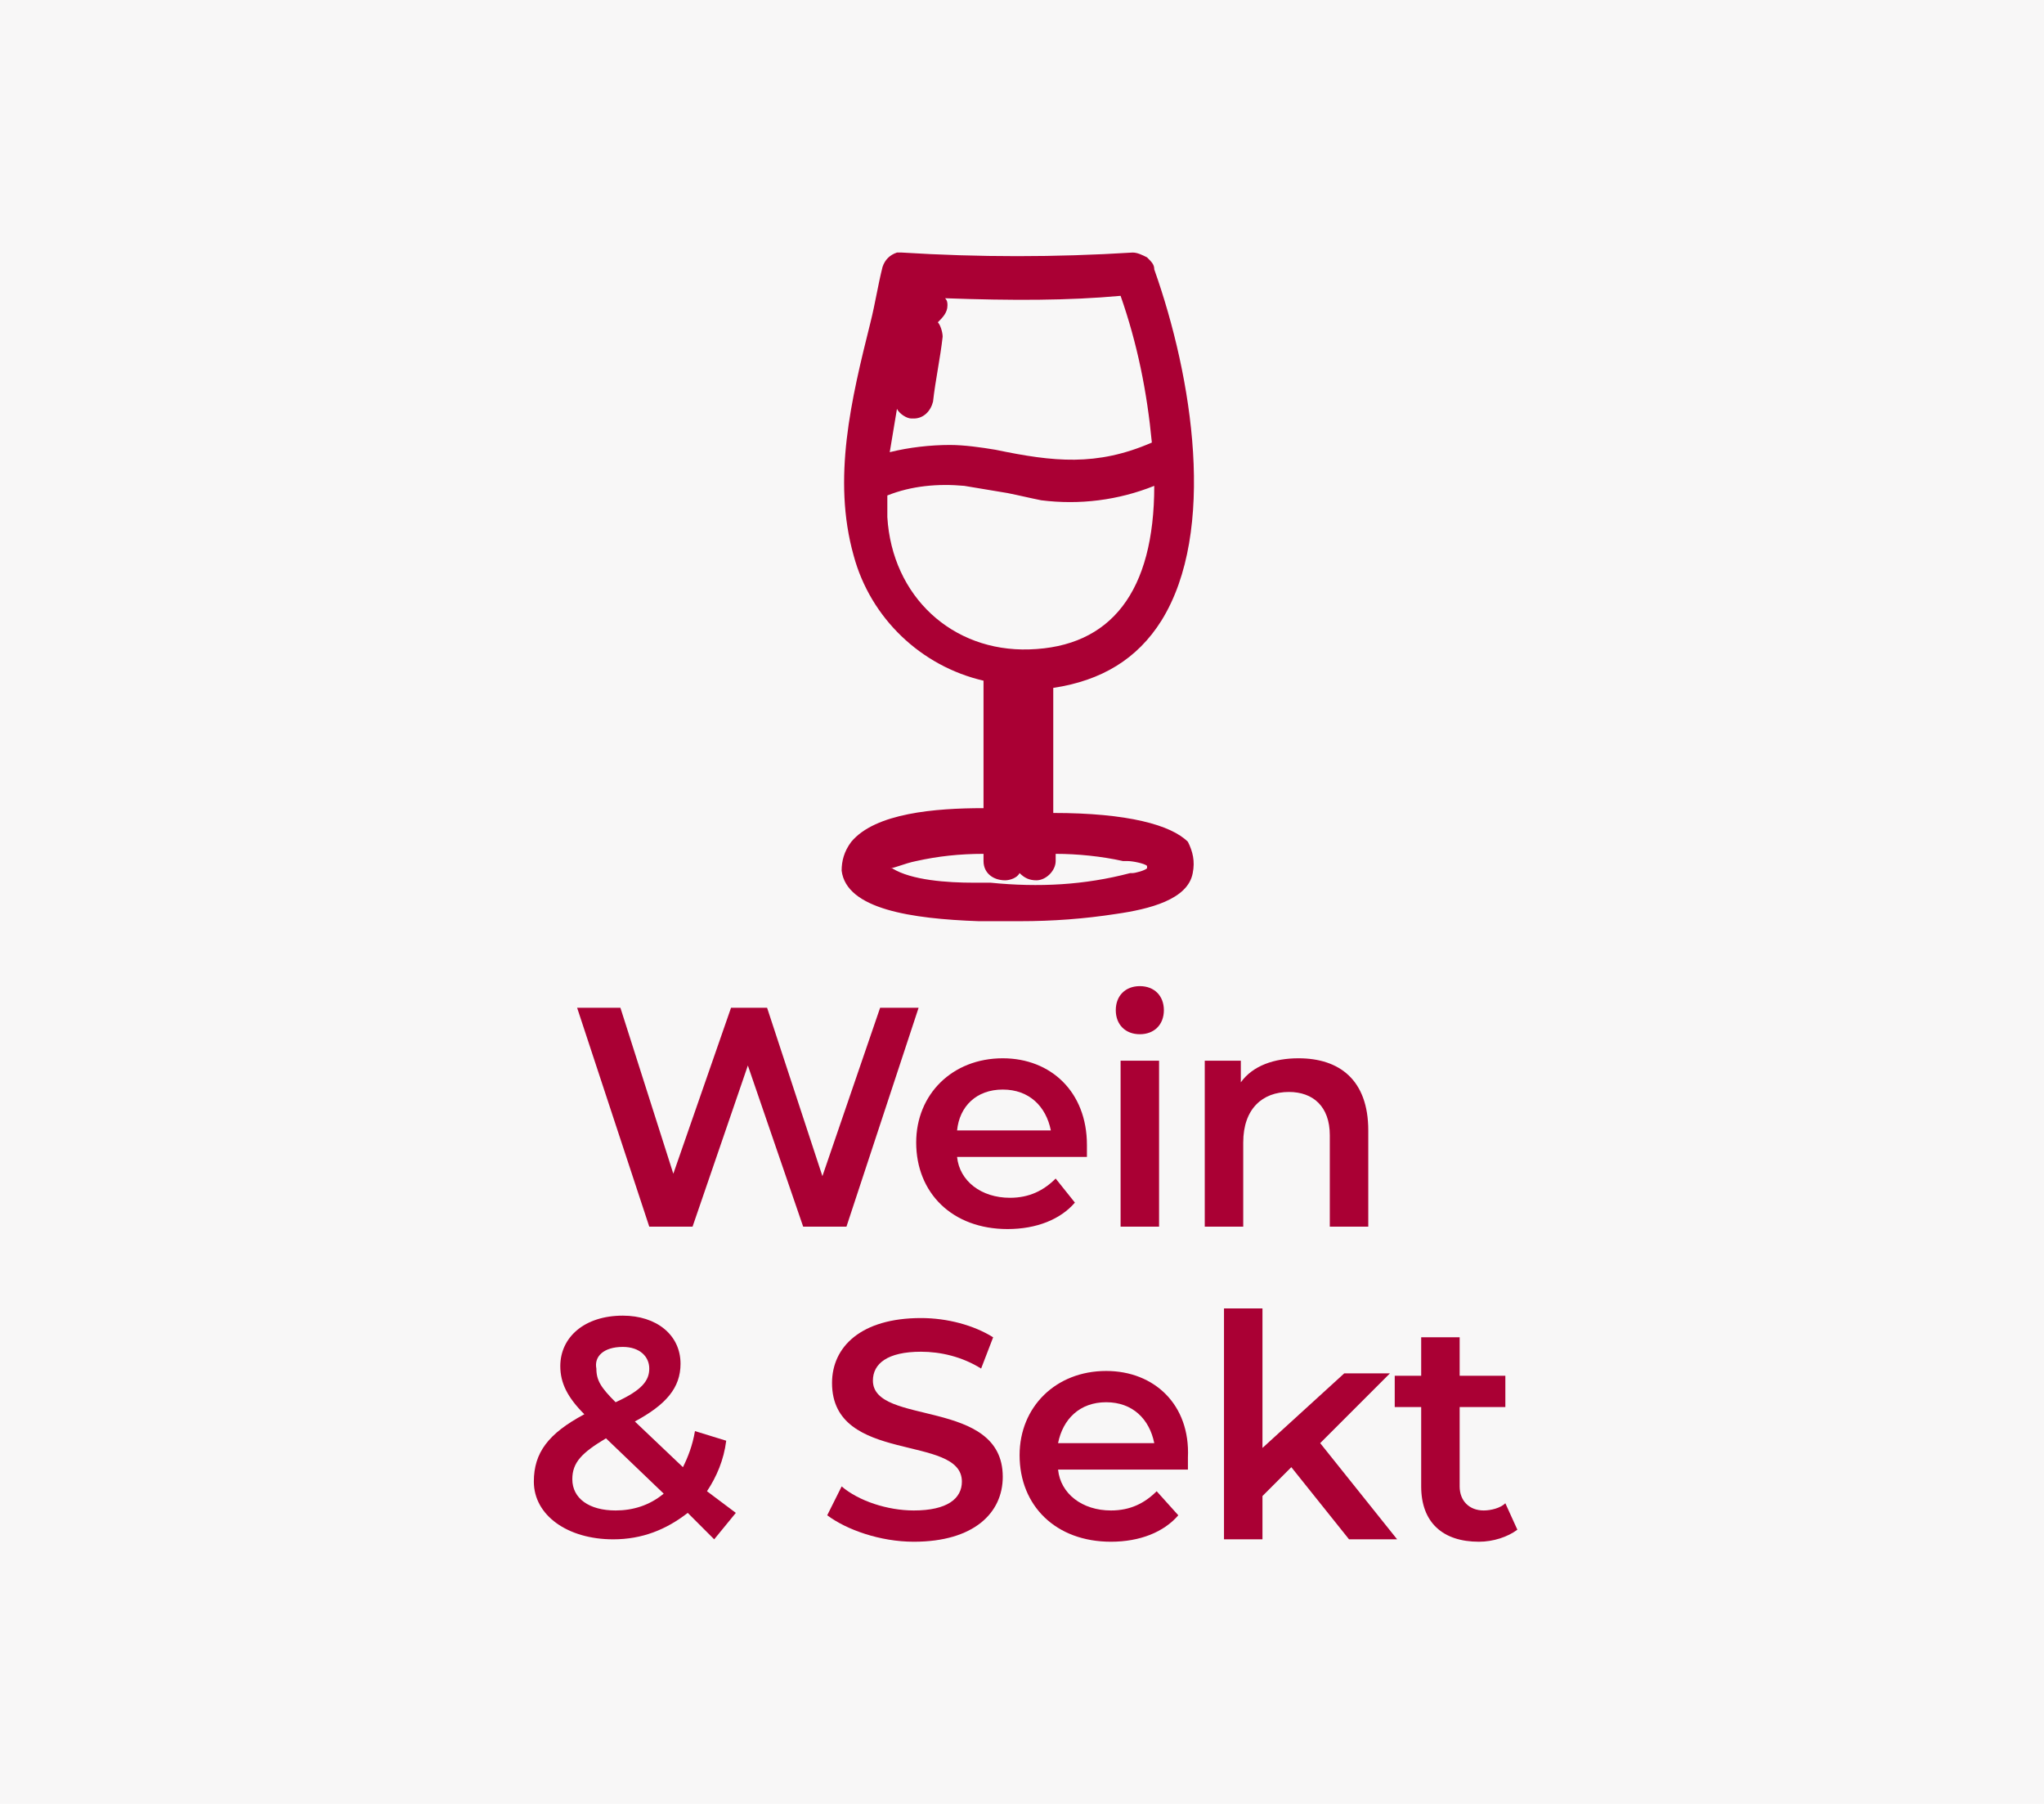
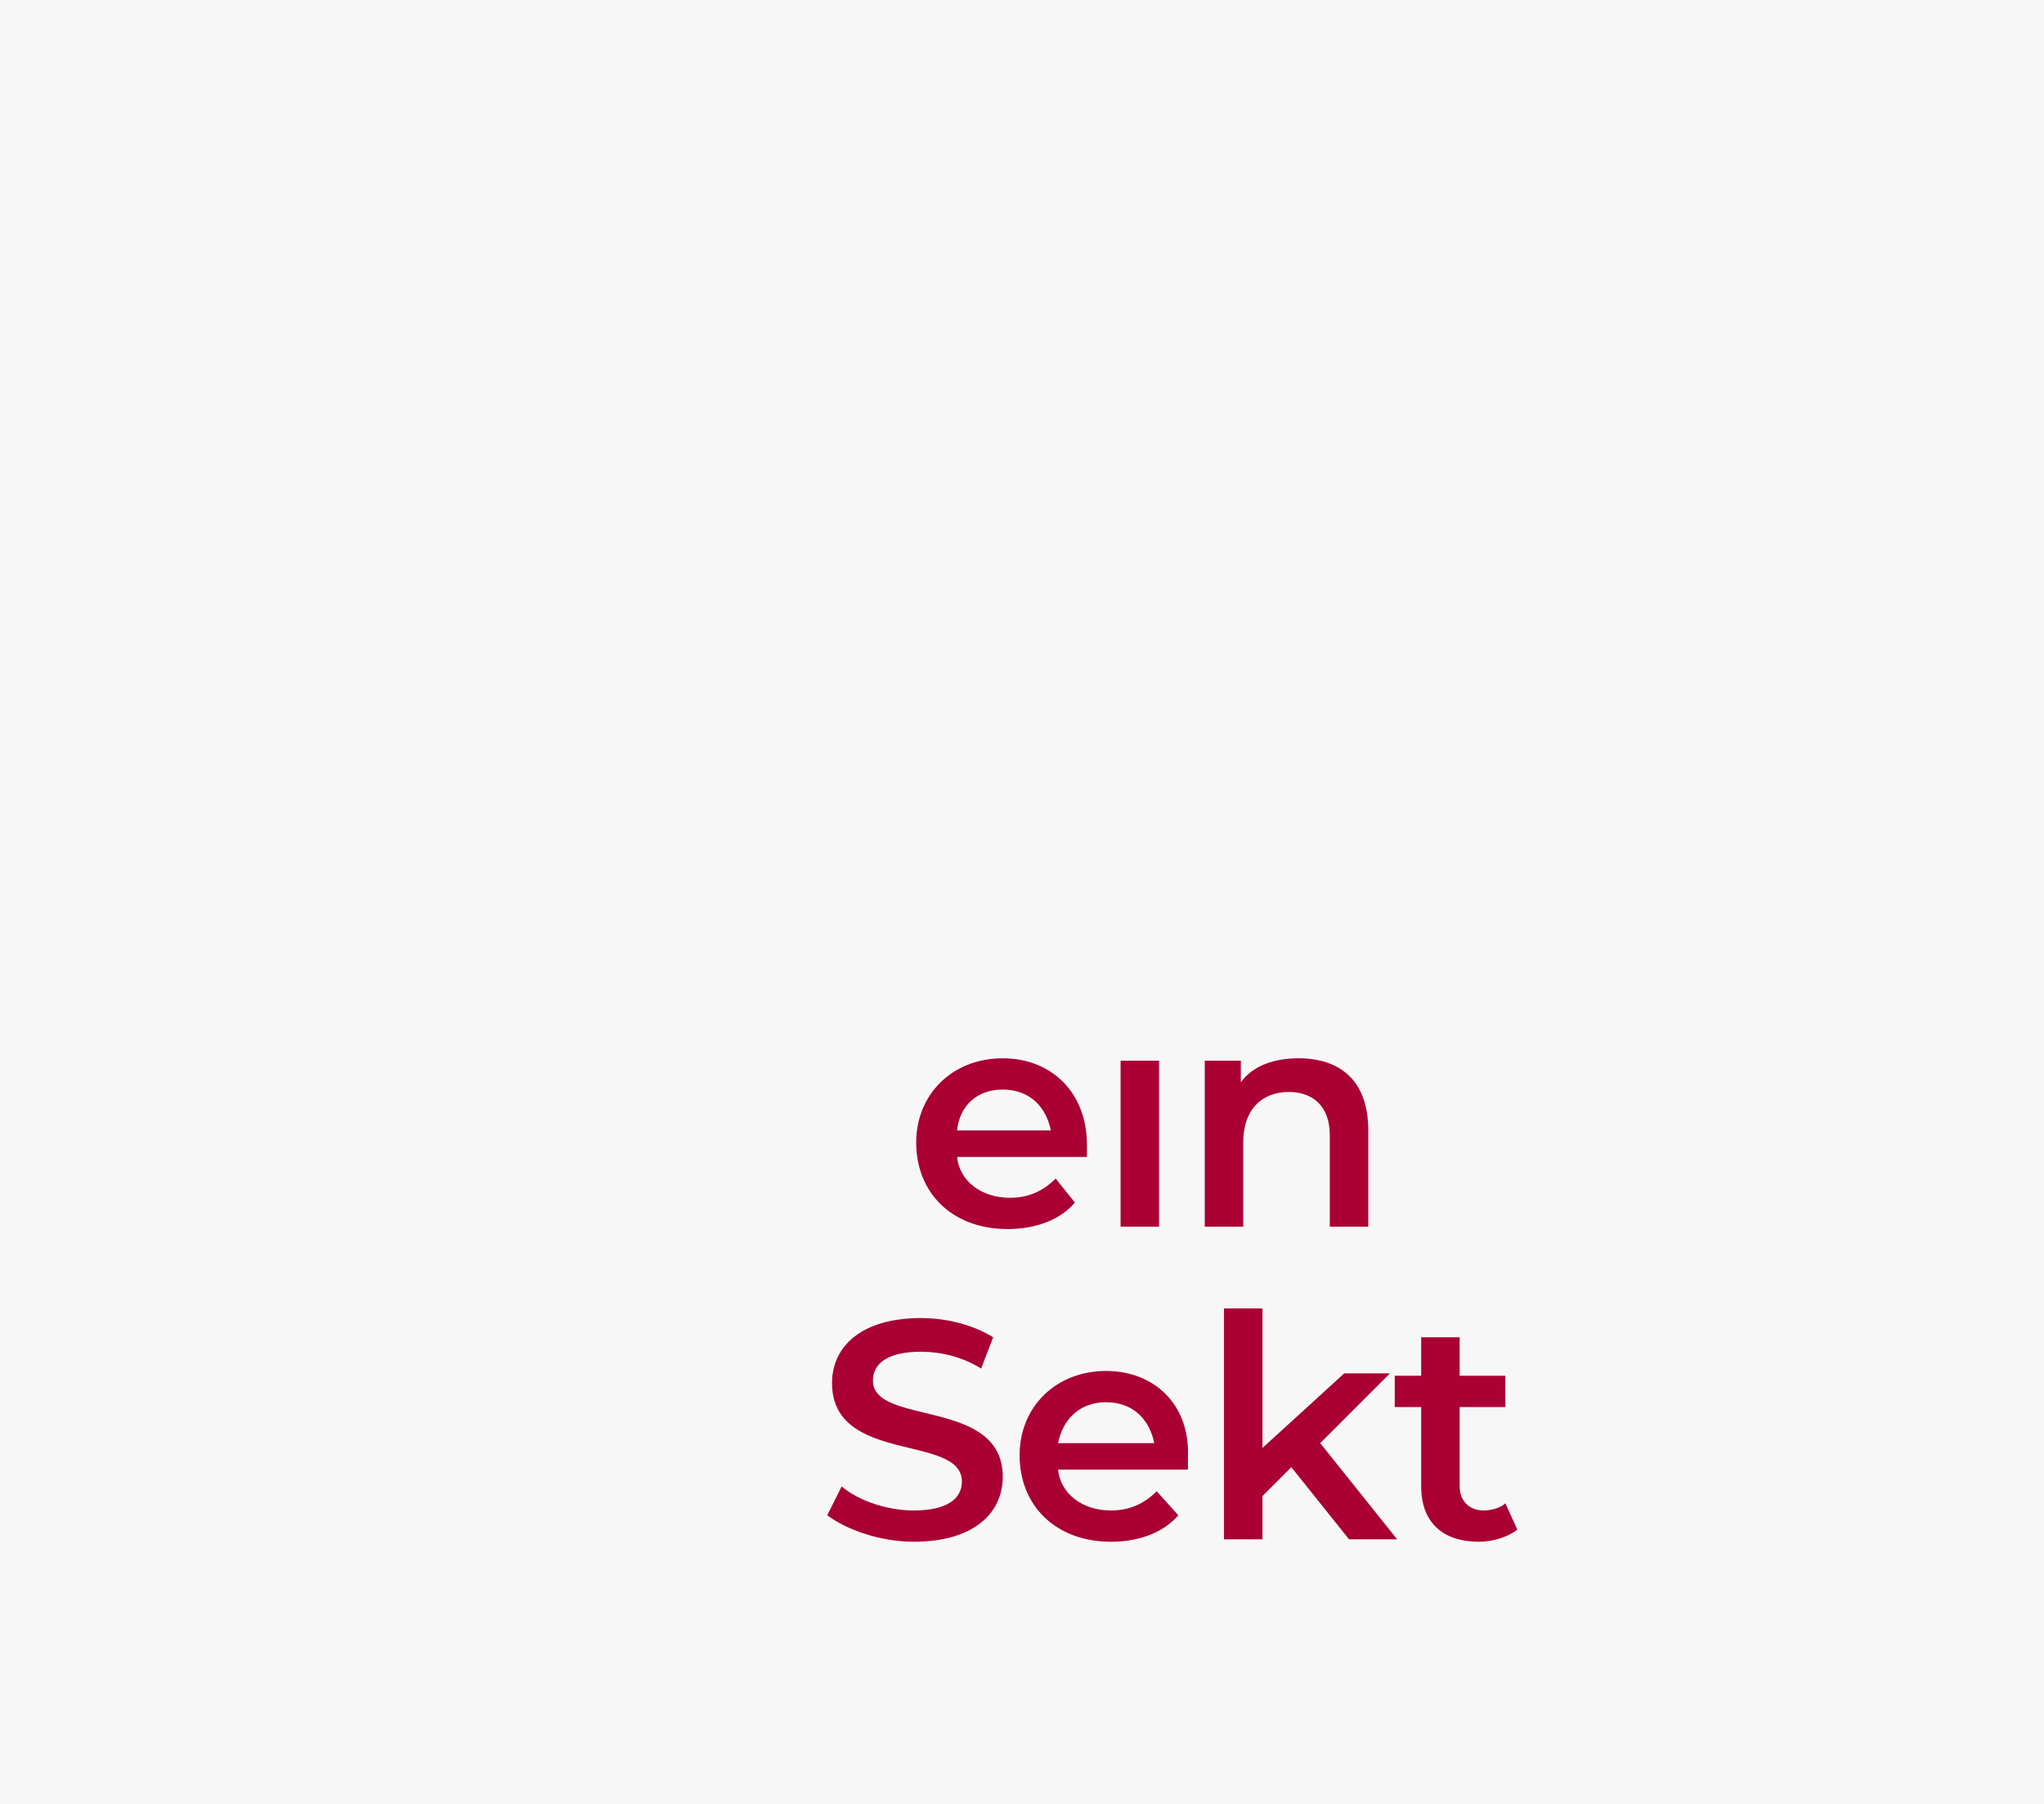
<svg xmlns="http://www.w3.org/2000/svg" xmlns:ns1="http://sodipodi.sourceforge.net/DTD/sodipodi-0.dtd" xmlns:ns2="http://www.inkscape.org/namespaces/inkscape" version="1.1" id="Komponente_52_1" x="0px" y="0px" viewBox="0 0 85 75" style="enable-background:new 0 0 85 75;" xml:space="preserve" ns1:docname="wein-sekt-cat-selected.svg" ns2:version="1.1 (c68e22c387, 2021-05-23)">
  <defs id="defs32" />
  <ns1:namedview id="namedview30" pagecolor="#ffffff" bordercolor="#666666" borderopacity="1.0" ns2:pageshadow="2" ns2:pageopacity="0.0" ns2:pagecheckerboard="0" showgrid="false" ns2:zoom="11.093333" ns2:cx="42.503005" ns2:cy="37.545072" ns2:window-width="1920" ns2:window-height="1017" ns2:window-x="-8" ns2:window-y="-8" ns2:window-maximized="1" ns2:current-layer="Komponente_52_1" />
  <style type="text/css" id="style2">
	.st0{fill:#AA0034;}
	.st1{fill:#FFFFFF;}
</style>
  <rect id="Rechteck_2020" class="st0" width="85" height="75" style="fill:#f8f7f7;fill-opacity:1" />
  <g id="g27" style="fill:#aa0034;fill-opacity:1">
-     <polygon class="st1" points="38.2,41.9 36.6,41.9 34.2,48.9 31.9,41.9 30.4,41.9 28,48.8 25.8,41.9 24,41.9 27,51 28.8,51    31.1,44.3 33.4,51 35.2,51  " id="polygon5" style="fill:#aa0034;fill-opacity:1" />
    <path class="st1" d="M43.9,49c-0.5,0.5-1.1,0.8-1.9,0.8c-1.2,0-2.1-0.7-2.2-1.7h5.4c0-0.2,0-0.4,0-0.5c0-2.2-1.5-3.6-3.5-3.6   c-2.1,0-3.6,1.5-3.6,3.5c0,2.1,1.5,3.6,3.8,3.6c1.2,0,2.2-0.4,2.8-1.1L43.9,49z M41.7,45.3c1.1,0,1.8,0.7,2,1.7h-3.9   C39.9,46,40.6,45.3,41.7,45.3z" id="path7" style="fill:#aa0034;fill-opacity:1" />
    <rect x="46.6" y="44.1" class="st1" width="1.6" height="6.9" id="rect9" style="fill:#aa0034;fill-opacity:1" />
-     <path class="st1" d="M47.4,41c-0.6,0-1,0.4-1,1s0.4,1,1,1c0.6,0,1-0.4,1-1C48.4,41.4,48,41,47.4,41z" id="path11" style="fill:#aa0034;fill-opacity:1" />
    <path class="st1" d="M51.7,47.5c0-1.4,0.8-2.1,1.9-2.1c1,0,1.7,0.6,1.7,1.8V51h1.6v-4c0-2.1-1.2-3-2.9-3c-1,0-1.9,0.3-2.4,1v-0.9   h-1.5V51h1.6V47.5z" id="path13" style="fill:#aa0034;fill-opacity:1" />
-     <path class="st1" d="M30.2,59.9l-1.3-0.4c-0.1,0.6-0.3,1.1-0.5,1.5l-2-1.9c1.3-0.7,1.9-1.4,1.9-2.4c0-1.2-1-2-2.4-2   c-1.6,0-2.6,0.9-2.6,2.1c0,0.7,0.3,1.3,1,2c-1.5,0.8-2.1,1.6-2.1,2.8c0,1.4,1.4,2.4,3.3,2.4c1.2,0,2.2-0.4,3.1-1.1l1.1,1.1l0.9-1.1   L29.4,62C29.8,61.4,30.1,60.7,30.2,59.9z M25.9,56c0.7,0,1.1,0.4,1.1,0.9c0,0.5-0.3,0.9-1.4,1.4c-0.6-0.6-0.8-0.9-0.8-1.4   C24.7,56.4,25.1,56,25.9,56z M25.6,62.8c-1.1,0-1.8-0.5-1.8-1.3c0-0.7,0.4-1.1,1.4-1.7l2.4,2.3C27,62.6,26.3,62.8,25.6,62.8z" id="path15" style="fill:#aa0034;fill-opacity:1" />
    <path class="st1" d="M36.3,57.4c0-0.7,0.6-1.2,2-1.2c0.8,0,1.7,0.2,2.5,0.7l0.5-1.3c-0.8-0.5-1.9-0.8-3-0.8c-2.5,0-3.7,1.2-3.7,2.7   c0,3.4,5.4,2.1,5.4,4.1c0,0.7-0.6,1.2-2,1.2c-1.1,0-2.3-0.4-3-1L34.4,63c0.8,0.6,2.2,1.1,3.6,1.1c2.5,0,3.7-1.2,3.7-2.7   C41.7,58.1,36.3,59.3,36.3,57.4z" id="path17" style="fill:#aa0034;fill-opacity:1" />
    <path class="st1" d="M46,57c-2.1,0-3.6,1.5-3.6,3.5c0,2.1,1.5,3.6,3.8,3.6c1.2,0,2.2-0.4,2.8-1.1l-0.9-1c-0.5,0.5-1.1,0.8-1.9,0.8   c-1.2,0-2.1-0.7-2.2-1.7h5.4c0-0.2,0-0.4,0-0.5C49.5,58.4,48,57,46,57z M44,60c0.2-1,0.9-1.7,2-1.7c1.1,0,1.8,0.7,2,1.7H44z" id="path19" style="fill:#aa0034;fill-opacity:1" />
    <polygon class="st1" points="57.8,57.1 55.9,57.1 52.5,60.2 52.5,54.4 50.9,54.4 50.9,64 52.5,64 52.5,62.2 53.7,61 56.1,64    58.1,64 54.9,60  " id="polygon21" style="fill:#aa0034;fill-opacity:1" />
    <path class="st1" d="M62.6,62.5c-0.2,0.2-0.6,0.3-0.9,0.3c-0.6,0-1-0.4-1-1v-3.3h1.9v-1.3h-1.9v-1.6h-1.6v1.6H58v1.3h1.1v3.3   c0,1.5,0.9,2.3,2.4,2.3c0.6,0,1.2-0.2,1.6-0.5L62.6,62.5z" id="path23" style="fill:#aa0034;fill-opacity:1" />
-     <path class="st1" d="M43.8,33.8c0-1.9,0-3.6,0-5.2c2-0.3,3.5-1.2,4.5-2.8c2.3-3.7,1.3-10.1-0.3-14.6c0-0.2-0.1-0.3-0.3-0.5   c-0.2-0.1-0.4-0.2-0.6-0.2c-3.2,0.2-6.4,0.2-9.6,0c0,0-0.1,0-0.1,0l-0.1,0c-0.3,0.1-0.5,0.3-0.6,0.6c-0.2,0.8-0.3,1.5-0.5,2.3   c-0.8,3.2-1.6,6.5-0.7,9.7c0.7,2.6,2.8,4.6,5.4,5.2c0,1.6,0,3.4,0,5.3c-2,0-4.5,0.2-5.5,1.4c-0.3,0.4-0.4,0.8-0.4,1.2   c0.2,1.6,2.9,2,5.7,2.1l0.4,0c0.4,0,0.8,0,1.3,0c1.4,0,2.7-0.1,4-0.3c1.4-0.2,3-0.6,3.2-1.7c0.1-0.5,0-0.9-0.2-1.3   C48.7,34.3,46.9,33.8,43.8,33.8z M37.3,17c0.1,0.2,0.4,0.4,0.6,0.4c0,0,0.1,0,0.1,0c0.4,0,0.7-0.3,0.8-0.7v0   c0.1-0.9,0.3-1.8,0.4-2.7c0-0.2-0.1-0.5-0.2-0.6c0.2-0.2,0.4-0.4,0.4-0.7c0-0.1,0-0.2-0.1-0.3c2.8,0.1,5.1,0.1,7.3-0.1   c0.7,2,1.1,4,1.3,6.1c-2.3,1-4.1,0.8-6.5,0.3c-0.6-0.1-1.3-0.2-1.9-0.2c-0.8,0-1.7,0.1-2.5,0.3C37.1,18.2,37.2,17.6,37.3,17z    M40.1,20.2c0.6,0.1,1.2,0.2,1.8,0.3c0.5,0.1,0.9,0.2,1.4,0.3c1.6,0.2,3.2,0,4.7-0.6c0,4.4-1.8,6.7-5.2,6.8   c-3.2,0.1-5.7-2.2-5.9-5.5l0-0.2c0-0.2,0-0.5,0-0.7C37.9,20.2,39,20.1,40.1,20.2z M38.1,35.8c0.9-0.2,1.8-0.3,2.8-0.3   c0,0.1,0,0.2,0,0.3c0,0.5,0.4,0.8,0.9,0.8c0.2,0,0.5-0.1,0.6-0.3c0.2,0.2,0.4,0.3,0.7,0.3c0.4,0,0.8-0.4,0.8-0.8l0-0.3   c0.9,0,1.9,0.1,2.8,0.3l0.2,0c0.2,0,0.7,0.1,0.8,0.2c0,0,0,0,0,0.1c-0.1,0.1-0.5,0.2-0.6,0.2l-0.1,0c-1.9,0.5-3.8,0.6-5.8,0.4   c-0.2,0-0.4,0-0.7,0c-1.1,0-2.6-0.1-3.4-0.6c0,0,0,0-0.1,0C37.2,36.1,37.6,35.9,38.1,35.8z" id="path25" style="fill:#aa0034;fill-opacity:1" />
  </g>
</svg>